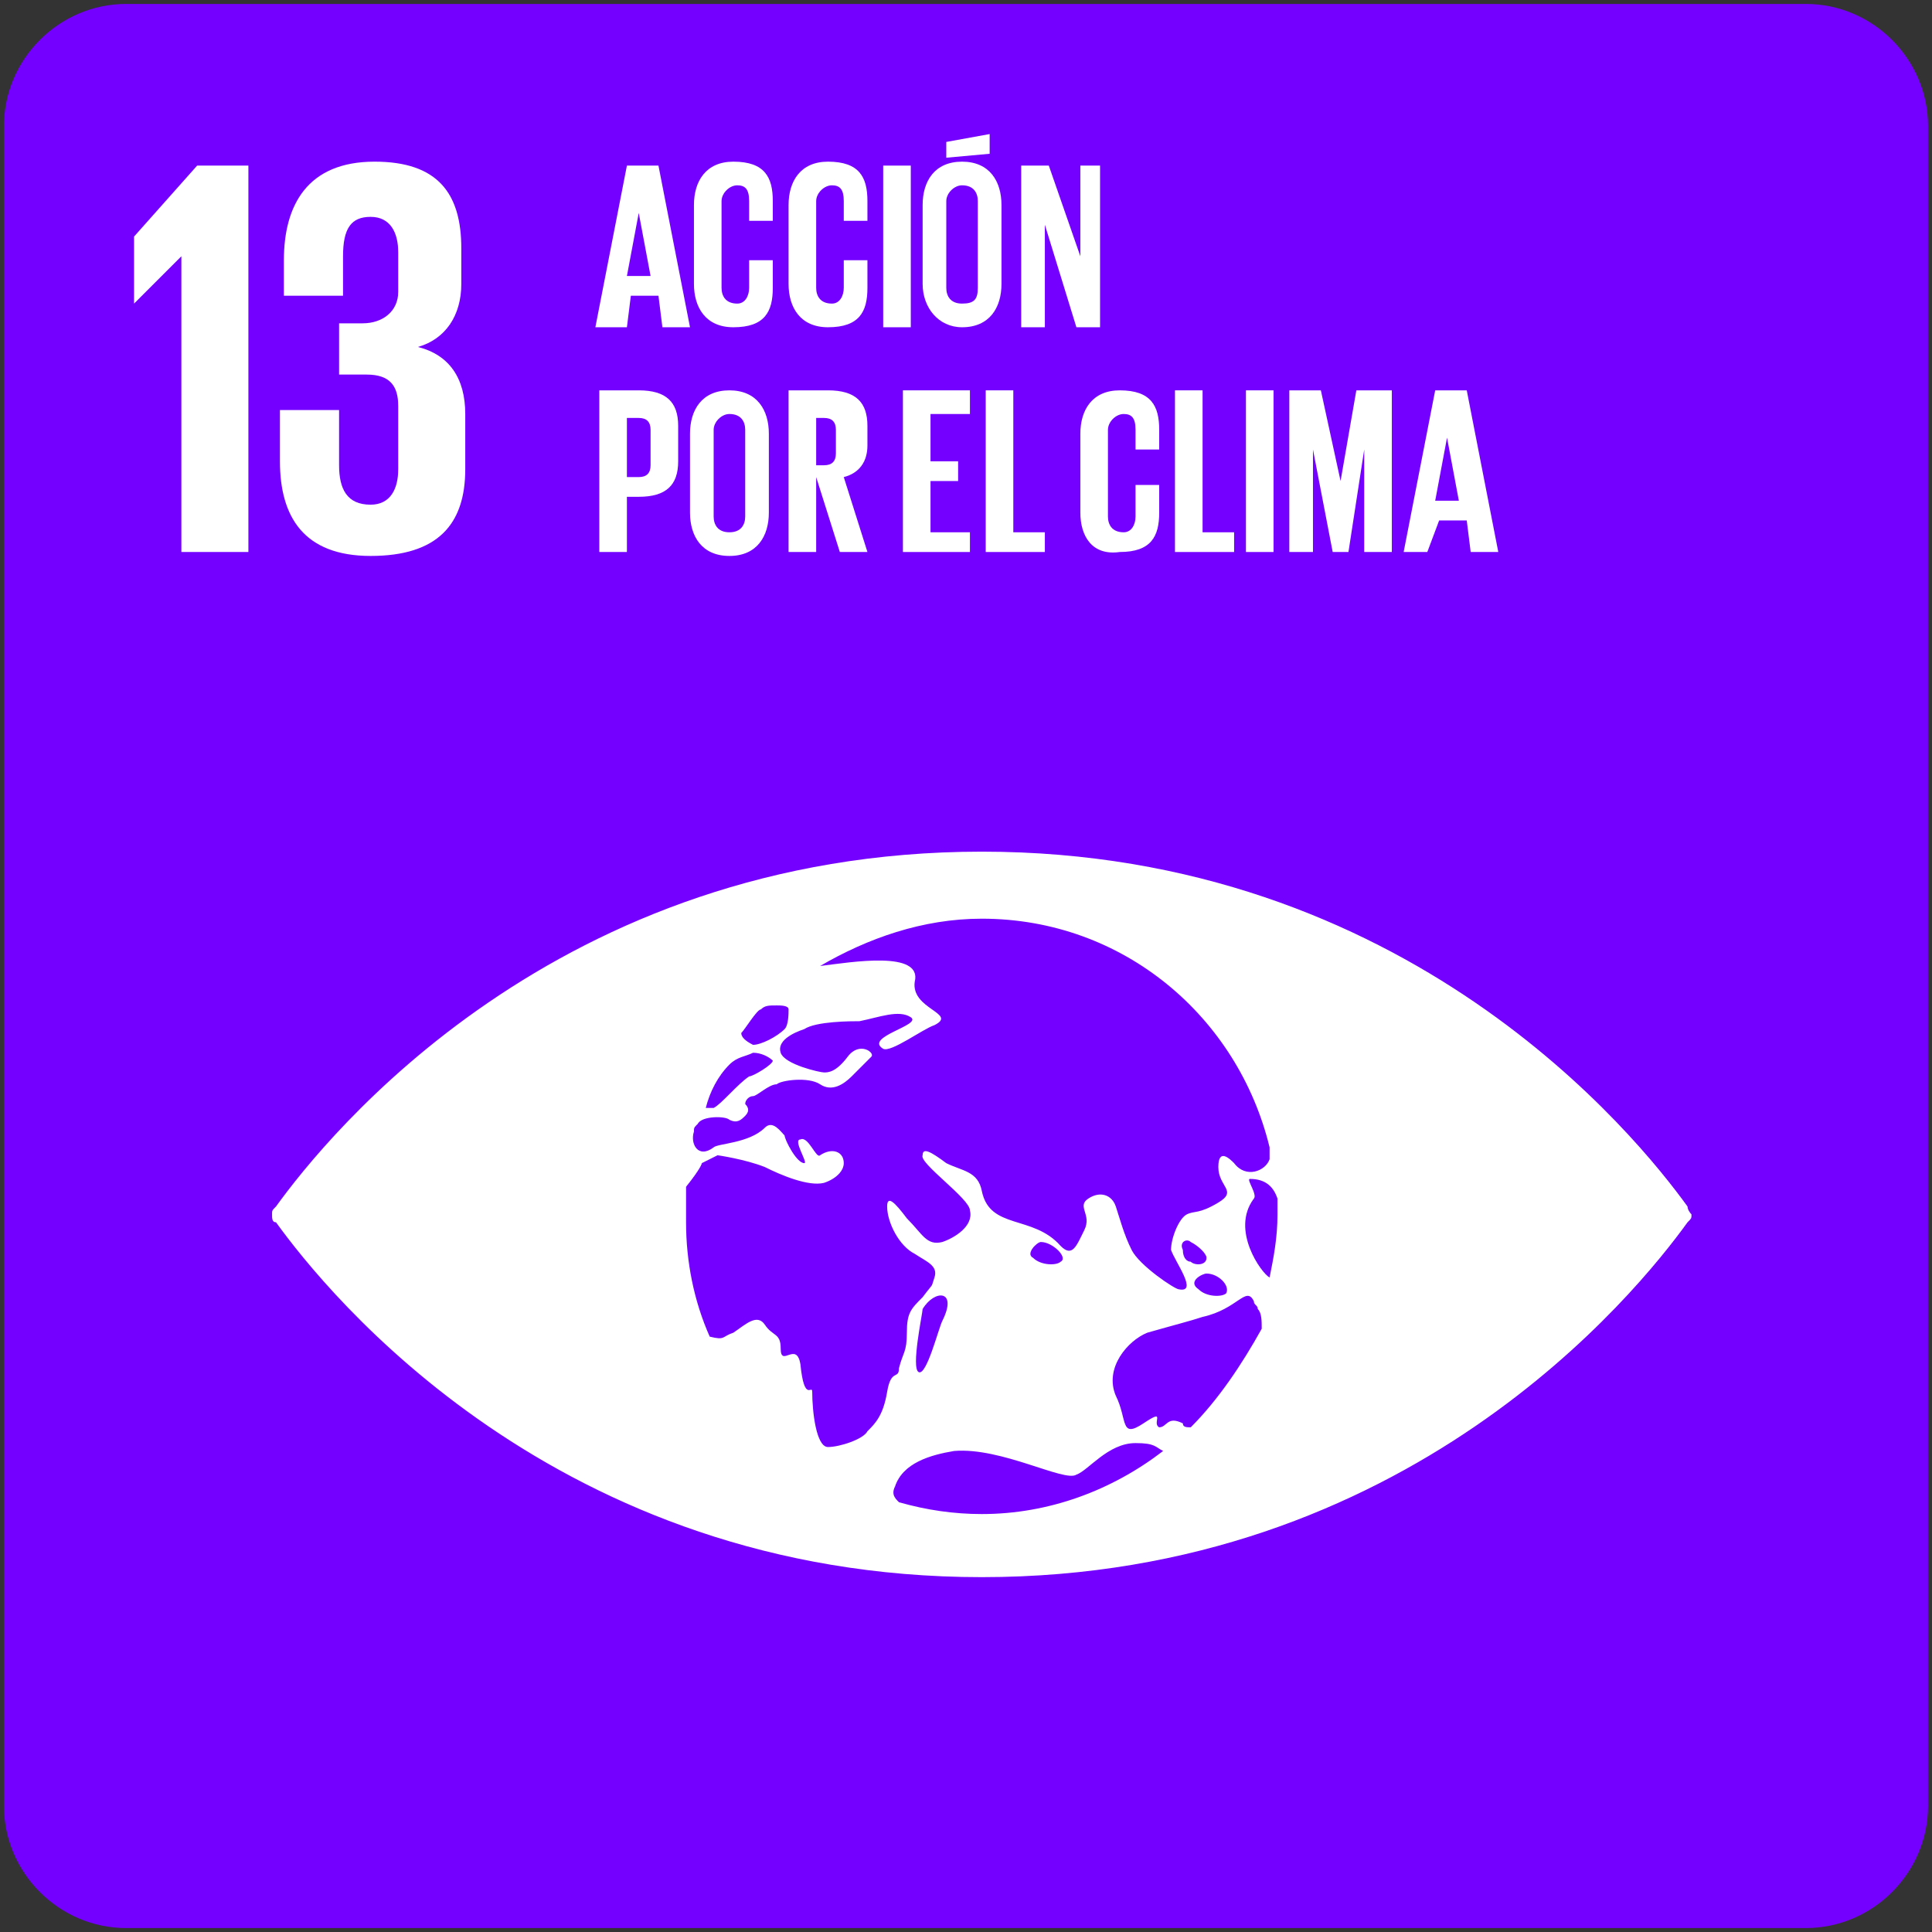
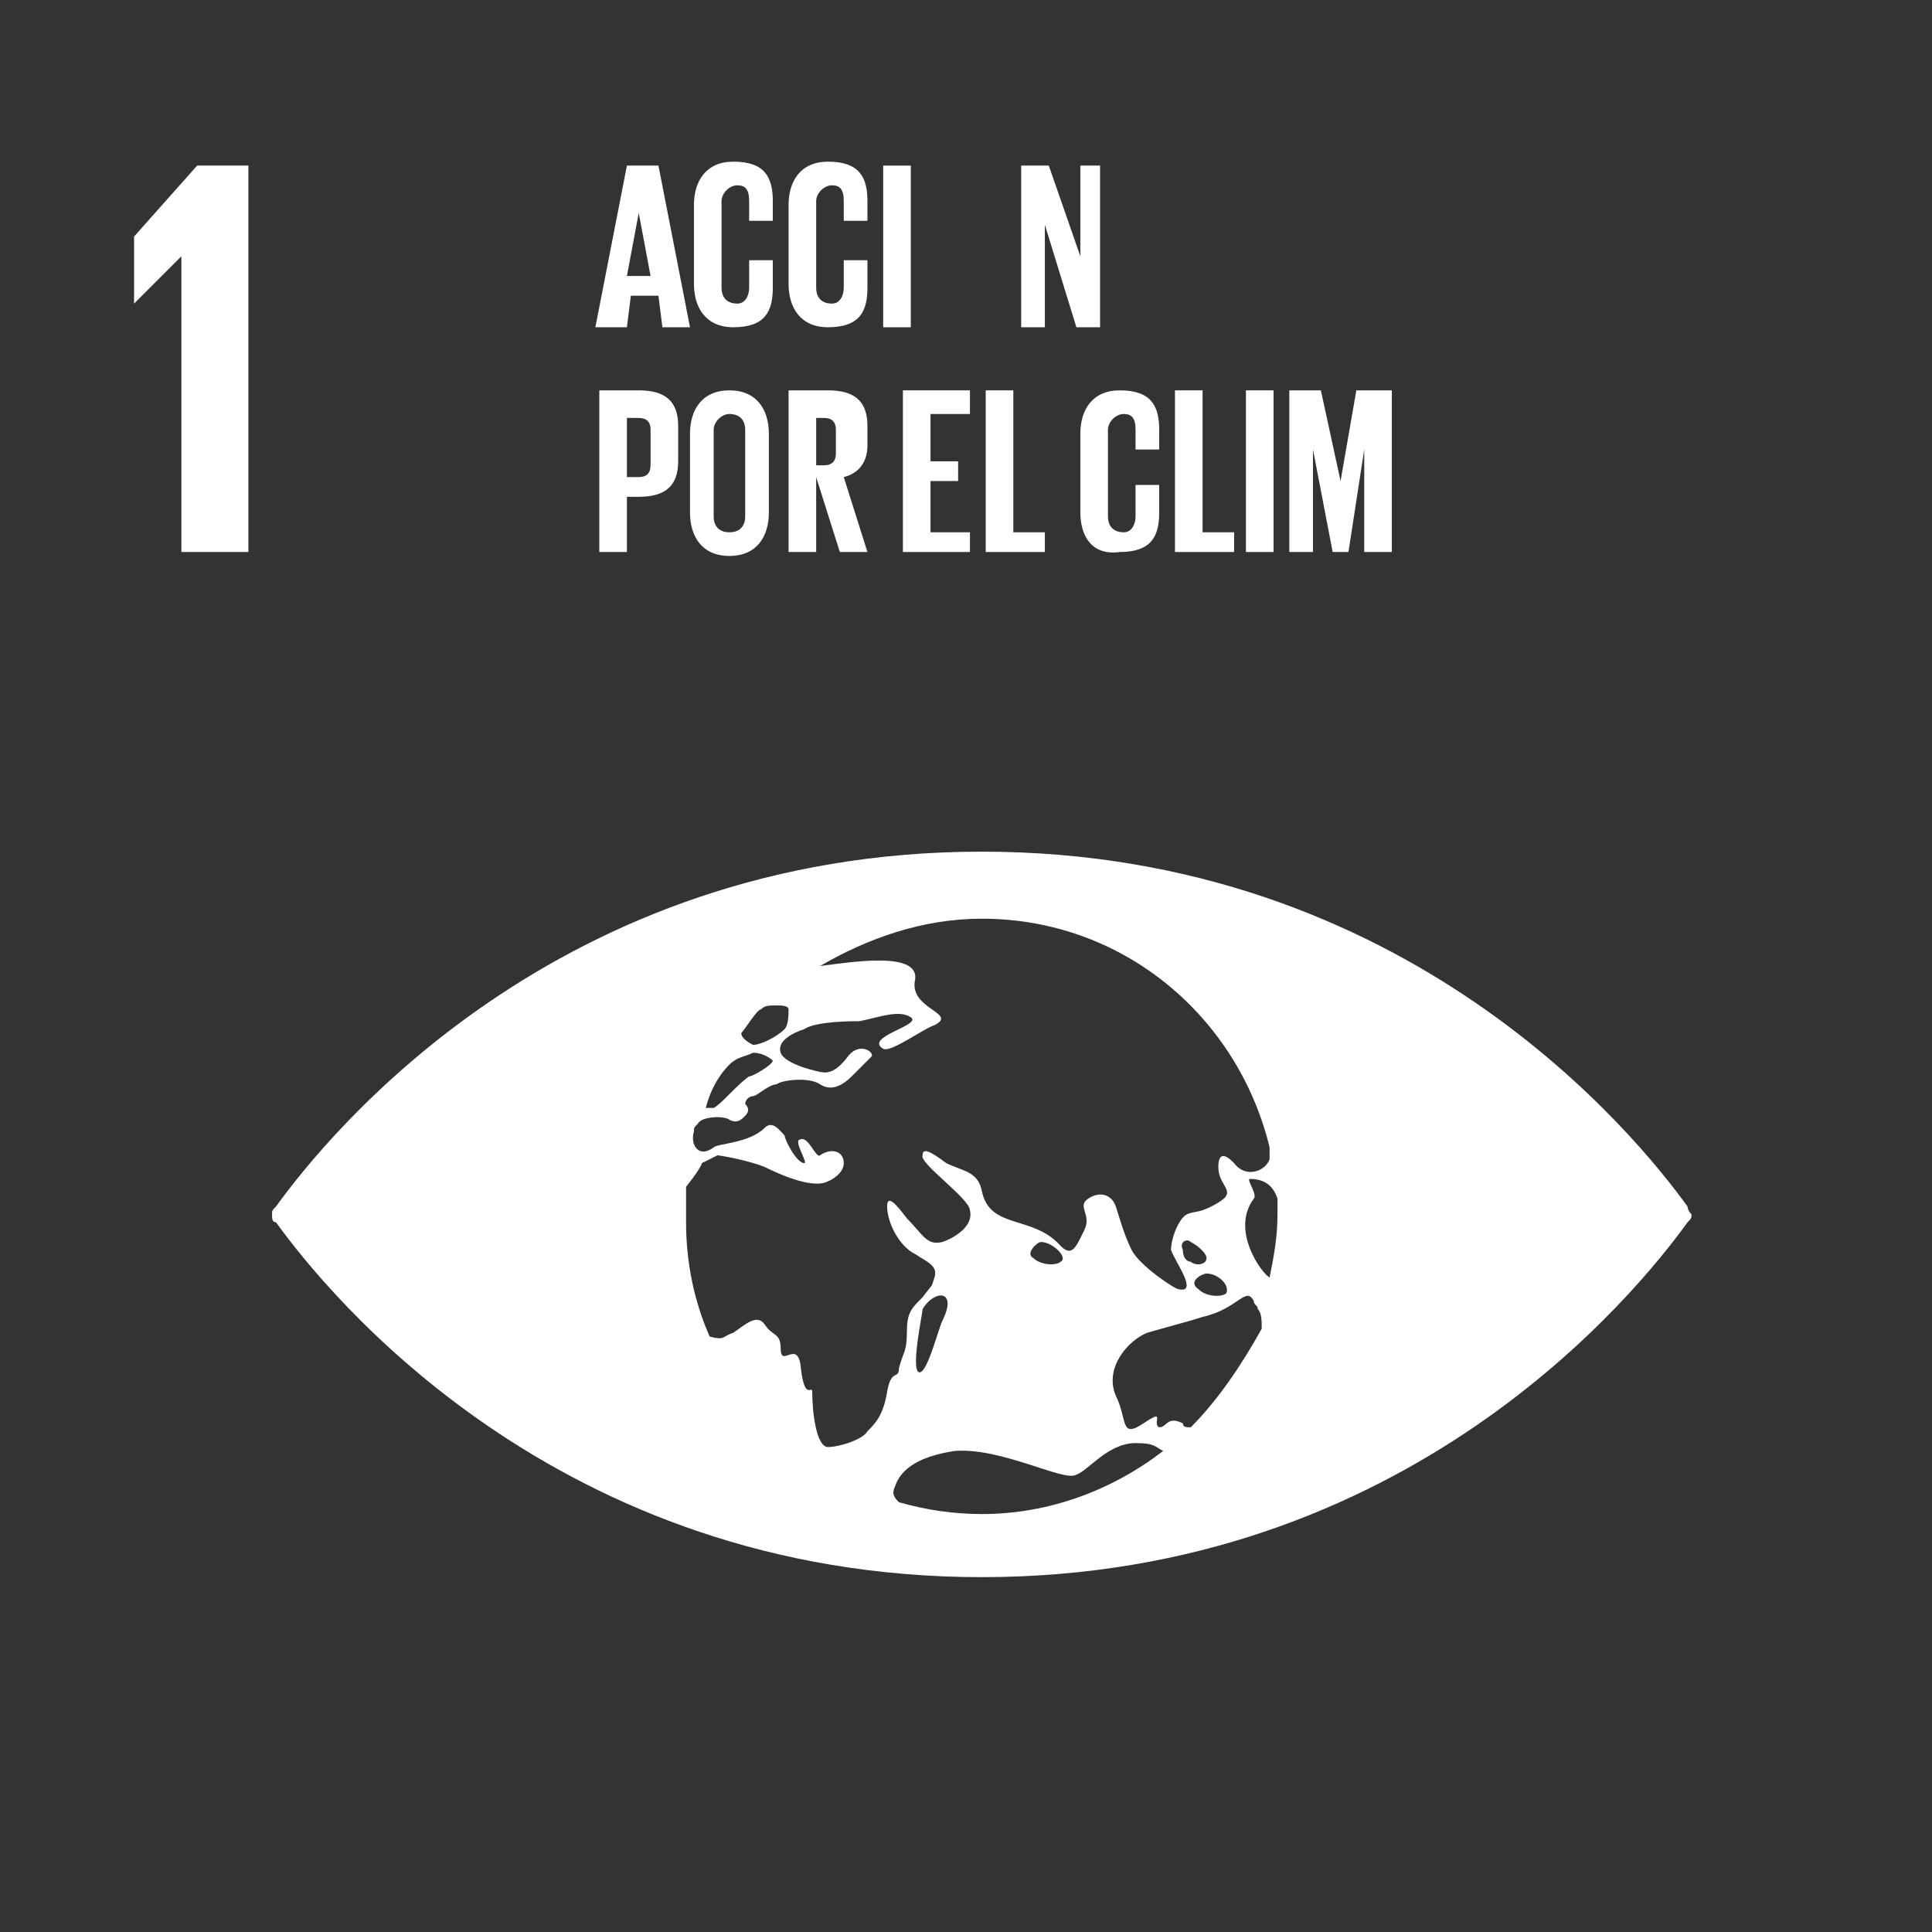
<svg xmlns="http://www.w3.org/2000/svg" id="Capa_1" x="0px" y="0px" viewBox="0 0 49 49" style="enable-background:new 0 0 49 49;" xml:space="preserve">
  <rect x="0" y="0" width="49" height="49" fill="#333333" stroke="none" />
  <style type="text/css">	.st0{fill:#7400FF;}	.st1{fill:#FFFFFF;}</style>
  <g>
-     <path class="st0" d="M45.8,48.9H3.2c-1.7,0-3.1-1.4-3.1-3.1V3.2c0-1.7,1.4-3.1,3.1-3.1h42.6c1.7,0,3.1,1.4,3.1,3.1v42.6  C48.9,47.5,47.5,48.9,45.8,48.9z" />
    <polygon class="st1" points="6.3,4.2 6.3,14 4.6,14 4.6,6.5 4.6,6.5 3.4,7.7 3.4,7.7 3.4,6 5,4.2  " />
-     <path class="st1" d="M11.7,6.3v0.9c0,0.8-0.4,1.4-1.1,1.6c0.8,0.2,1.2,0.8,1.2,1.7v1.4c0,1.4-0.7,2.2-2.4,2.2c-1.7,0-2.3-1-2.3-2.4  v-1.3h1.5v1.4c0,0.6,0.2,1,0.8,1c0.5,0,0.7-0.4,0.7-0.9v-1.6c0-0.5-0.2-0.8-0.8-0.8H8.6V8.2h0.6c0.5,0,0.9-0.3,0.9-0.8V6.4  c0-0.5-0.2-0.9-0.7-0.9c-0.5,0-0.7,0.3-0.7,1v1H7.2V6.6c0-1.4,0.6-2.5,2.3-2.5C11.1,4.1,11.7,4.9,11.7,6.3" />
    <path class="st1" d="M32.2,32.4c-0.2-0.1-1-1.2-0.4-2c0.1-0.1-0.2-0.5-0.1-0.5c0.4,0,0.6,0.2,0.7,0.5c0,0.1,0,0.3,0,0.4  C32.4,31.4,32.3,31.9,32.2,32.4 M30.2,36.2c-0.1,0-0.2,0-0.2-0.1c-0.4-0.2-0.4,0.1-0.6,0.1c-0.2-0.1,0.2-0.5-0.4-0.1  c-0.6,0.4-0.4-0.1-0.7-0.7c-0.3-0.7,0.3-1.4,0.8-1.6c0.7-0.2,1.1-0.3,1.4-0.4c0.9-0.2,1.1-0.8,1.3-0.4c0,0.1,0.1,0.1,0.1,0.2  c0.1,0.1,0.1,0.3,0.1,0.5C31.5,34.6,30.9,35.5,30.2,36.2 M24.9,38.4c-0.7,0-1.4-0.1-2.1-0.3c-0.1-0.1-0.2-0.2-0.1-0.4  c0.2-0.6,0.9-0.8,1.5-0.9c1.2-0.1,2.8,0.8,3.1,0.6c0.3-0.1,0.8-0.8,1.5-0.8c0.5,0,0.5,0.1,0.7,0.2C28.2,37.8,26.6,38.4,24.9,38.4   M23.9,33.5c-0.1,0.2-0.4,1.4-0.6,1.3c-0.2-0.1,0.1-1.5,0.1-1.6C23.7,32.7,24.3,32.7,23.9,33.5 M26.9,32c-0.1,0.1-0.5,0.1-0.7-0.1  c-0.2-0.1,0.1-0.4,0.2-0.4C26.7,31.5,27.1,31.9,26.9,32 M30.2,32c-0.1,0-0.2-0.1-0.2-0.3c-0.1-0.2,0.1-0.3,0.2-0.2  c0.2,0.1,0.4,0.3,0.4,0.4C30.6,32.1,30.3,32.1,30.2,32 M30.6,32.3c0.3,0,0.6,0.3,0.5,0.5c-0.1,0.1-0.5,0.1-0.7-0.1  C30.1,32.5,30.5,32.3,30.6,32.3 M22.5,35.3c-0.1,0.6-0.3,0.8-0.5,1c-0.1,0.2-0.7,0.4-1,0.4c-0.3,0-0.4-0.9-0.4-1.4  c0-0.2-0.2,0.3-0.3-0.7c-0.1-0.6-0.5,0.1-0.5-0.4c0-0.4-0.2-0.3-0.4-0.6c-0.2-0.3-0.5,0-0.8,0.2c-0.3,0.1-0.2,0.2-0.6,0.1  c0,0,0,0,0,0c-0.4-0.9-0.6-1.9-0.6-2.9c0-0.3,0-0.5,0-0.8c0,0,0,0,0-0.1c0.4-0.5,0.4-0.6,0.4-0.6l0.4-0.2c0,0,0.7,0.1,1.2,0.3  c0.4,0.2,1.1,0.5,1.5,0.4c0.3-0.1,0.5-0.3,0.5-0.5c0-0.3-0.3-0.4-0.6-0.2c-0.1,0.1-0.3-0.5-0.5-0.4c-0.2,0,0.2,0.6,0.1,0.6  c-0.2,0-0.5-0.6-0.5-0.7c-0.1-0.1-0.3-0.4-0.5-0.2c-0.4,0.4-1.2,0.4-1.3,0.5c-0.4,0.3-0.6-0.1-0.5-0.4c0-0.1,0-0.1,0.1-0.2  c0.1-0.2,0.7-0.2,0.8-0.1c0.2,0.1,0.3,0,0.4-0.1c0.1-0.1,0.1-0.2,0-0.3c0-0.1,0.1-0.2,0.2-0.2c0.1,0,0.4-0.3,0.6-0.3  c0.1-0.1,0.8-0.2,1.1,0c0.3,0.2,0.6,0,0.8-0.2c0.2-0.2,0.4-0.4,0.5-0.5c0.1-0.1-0.3-0.4-0.6,0c-0.3,0.4-0.5,0.4-0.6,0.4  c-0.1,0-1-0.2-1.1-0.5c-0.1-0.3,0.3-0.5,0.6-0.6c0.3-0.2,1.2-0.2,1.4-0.2c0.5-0.1,1-0.3,1.3-0.1c0.3,0.2-1.2,0.5-0.7,0.8  c0.2,0.1,1-0.5,1.3-0.6c0.6-0.3-0.6-0.4-0.5-1.1c0.2-0.8-1.6-0.5-2.4-0.4c1.2-0.7,2.6-1.2,4.1-1.2c3.6,0,6.5,2.5,7.3,5.8  c0,0.2,0,0.3,0,0.3c-0.1,0.3-0.6,0.5-0.9,0.1c-0.1-0.1-0.4-0.4-0.4,0.1c0,0.5,0.5,0.6,0,0.9c-0.5,0.3-0.6,0.2-0.8,0.3  c-0.2,0.1-0.4,0.6-0.4,0.9c0.1,0.3,0.7,1.1,0.2,1c-0.1,0-1-0.6-1.2-1c-0.2-0.4-0.3-0.8-0.4-1.1c-0.1-0.3-0.4-0.4-0.7-0.2  c-0.3,0.2,0.1,0.4-0.1,0.8c-0.2,0.4-0.3,0.7-0.6,0.4c-0.7-0.8-1.8-0.4-2-1.4c-0.1-0.5-0.5-0.5-0.9-0.7c-0.4-0.3-0.6-0.4-0.6-0.2  c-0.1,0.2,1.2,1.1,1.2,1.4c0.1,0.4-0.4,0.7-0.7,0.8c-0.4,0.1-0.5-0.2-0.9-0.6c-0.3-0.4-0.5-0.6-0.5-0.3c0,0.4,0.3,1,0.7,1.2  c0.3,0.2,0.6,0.3,0.5,0.6c-0.1,0.3,0,0.1-0.3,0.5c-0.3,0.3-0.4,0.4-0.4,0.9c0,0.5-0.1,0.5-0.2,0.9C22.8,35,22.6,34.7,22.5,35.3   M18.5,27C18.5,26.9,18.5,26.9,18.5,27c0.2-0.2,0.4-0.2,0.6-0.3c0.2,0,0.4,0.1,0.5,0.2c0,0.1-0.5,0.4-0.6,0.4  c-0.3,0.2-0.7,0.7-0.9,0.8c-0.1,0-0.1,0-0.2,0C18,27.7,18.2,27.3,18.5,27 M18.8,26.2c0.1-0.1,0.4-0.6,0.5-0.6  c0.1-0.1,0.2-0.1,0.4-0.1c0.1,0,0.3,0,0.3,0.1c0,0.1,0,0.4-0.1,0.5c-0.2,0.2-0.6,0.4-0.8,0.4C18.9,26.4,18.8,26.3,18.8,26.2   M42.8,30.6c-1.3-1.8-7.1-9-17.9-9c-10.8,0-16.6,7.2-17.9,9c-0.1,0.1-0.1,0.1-0.1,0.2C6.9,30.9,6.9,31,7,31c1.3,1.8,7.1,9,17.9,9  c10.8,0,16.6-7.2,17.9-9c0.1-0.1,0.1-0.1,0.1-0.2C42.9,30.8,42.8,30.7,42.8,30.6" />
    <path class="st1" d="M15.9,7h0.6l-0.3-1.6h0L15.9,7z M15.1,8.3l0.8-4.1h0.8l0.8,4.1h-0.7l-0.1-0.8h-0.7l-0.1,0.8H15.1z" />
    <path class="st1" d="M17.6,7.2v-2c0-0.6,0.3-1.1,1-1.1c0.8,0,1,0.4,1,1v0.5H19V5.1c0-0.3-0.1-0.4-0.3-0.4c-0.2,0-0.4,0.2-0.4,0.4  v2.2c0,0.2,0.1,0.4,0.4,0.4c0.2,0,0.3-0.2,0.3-0.4V6.6h0.6v0.7c0,0.6-0.2,1-1,1C17.9,8.3,17.6,7.8,17.6,7.2" />
    <path class="st1" d="M20,7.2v-2c0-0.6,0.3-1.1,1-1.1c0.8,0,1,0.4,1,1v0.5h-0.6V5.1c0-0.3-0.1-0.4-0.3-0.4c-0.2,0-0.4,0.2-0.4,0.4  v2.2c0,0.2,0.1,0.4,0.4,0.4c0.2,0,0.3-0.2,0.3-0.4V6.6H22v0.7c0,0.6-0.2,1-1,1C20.3,8.3,20,7.8,20,7.2" />
    <rect x="22.4" y="4.2" class="st1" width="0.7" height="4.1" />
-     <path class="st1" d="M24.8,7.3V5.1c0-0.2-0.1-0.4-0.4-0.4c-0.2,0-0.4,0.2-0.4,0.4v2.2c0,0.2,0.1,0.4,0.4,0.4  C24.7,7.7,24.8,7.6,24.8,7.3 M25.1,3.9L24,4V3.6l1.1-0.2V3.9z M23.4,7.2v-2c0-0.6,0.3-1.1,1-1.1c0.7,0,1,0.5,1,1.1v2  c0,0.6-0.3,1.1-1,1.1C23.8,8.3,23.4,7.8,23.4,7.2" />
    <polygon class="st1" points="26.5,5.7 26.5,8.3 25.9,8.3 25.9,4.2 26.6,4.2 27.4,6.5 27.4,4.2 27.9,4.2 27.9,8.3 27.3,8.3  " />
    <path class="st1" d="M15.9,10.5v1.6h0.3c0.2,0,0.3-0.1,0.3-0.3v-0.9c0-0.2-0.1-0.3-0.3-0.3H15.9z M15.2,9.9h1c0.7,0,1,0.3,1,0.9  v0.9c0,0.6-0.3,0.9-1,0.9h-0.3V14h-0.7V9.9z" />
    <path class="st1" d="M18.9,13.1v-2.2c0-0.2-0.1-0.4-0.4-0.4c-0.2,0-0.4,0.2-0.4,0.4v2.2c0,0.2,0.1,0.4,0.4,0.4  C18.8,13.5,18.9,13.3,18.9,13.1 M17.5,13v-2c0-0.6,0.3-1.1,1-1.1c0.7,0,1,0.5,1,1.1v2c0,0.6-0.3,1.1-1,1.1  C17.8,14.1,17.5,13.6,17.5,13" />
    <path class="st1" d="M20.7,10.5v1.3h0.2c0.2,0,0.3-0.1,0.3-0.3v-0.6c0-0.2-0.1-0.3-0.3-0.3H20.7z M20.7,12.1V14H20V9.9h1  c0.7,0,1,0.3,1,0.9v0.5c0,0.4-0.2,0.7-0.6,0.8L22,14h-0.7L20.7,12.1z" />
    <polygon class="st1" points="22.9,9.9 24.6,9.9 24.6,10.5 23.6,10.5 23.6,11.7 24.3,11.7 24.3,12.2 23.6,12.2 23.6,13.5 24.6,13.5   24.6,14 22.9,14  " />
    <polygon class="st1" points="25,9.9 25.7,9.9 25.7,13.5 26.5,13.5 26.5,14 25,14  " />
    <path class="st1" d="M27.4,13v-2c0-0.6,0.3-1.1,1-1.1c0.8,0,1,0.4,1,1v0.5h-0.6v-0.5c0-0.3-0.1-0.4-0.3-0.4c-0.2,0-0.4,0.2-0.4,0.4  v2.2c0,0.2,0.1,0.4,0.4,0.4c0.2,0,0.3-0.2,0.3-0.4v-0.8h0.6v0.7c0,0.6-0.2,1-1,1C27.7,14.1,27.4,13.6,27.4,13" />
    <polygon class="st1" points="29.8,9.9 30.5,9.9 30.5,13.5 31.3,13.5 31.3,14 29.8,14  " />
    <rect x="31.6" y="9.9" class="st1" width="0.7" height="4.1" />
    <polygon class="st1" points="34.6,11.4 34.6,11.4 34.2,14 33.8,14 33.3,11.4 33.3,11.4 33.3,14 32.7,14 32.7,9.9 33.5,9.9 34,12.2   34,12.2 34.4,9.9 35.3,9.9 35.3,14 34.6,14  " />
-     <path class="st1" d="M36.4,12.7H37l-0.3-1.6h0L36.4,12.7z M35.6,14l0.8-4.1h0.8l0.8,4.1h-0.7l-0.1-0.8h-0.7L36.2,14H35.6z" />
  </g>
</svg>